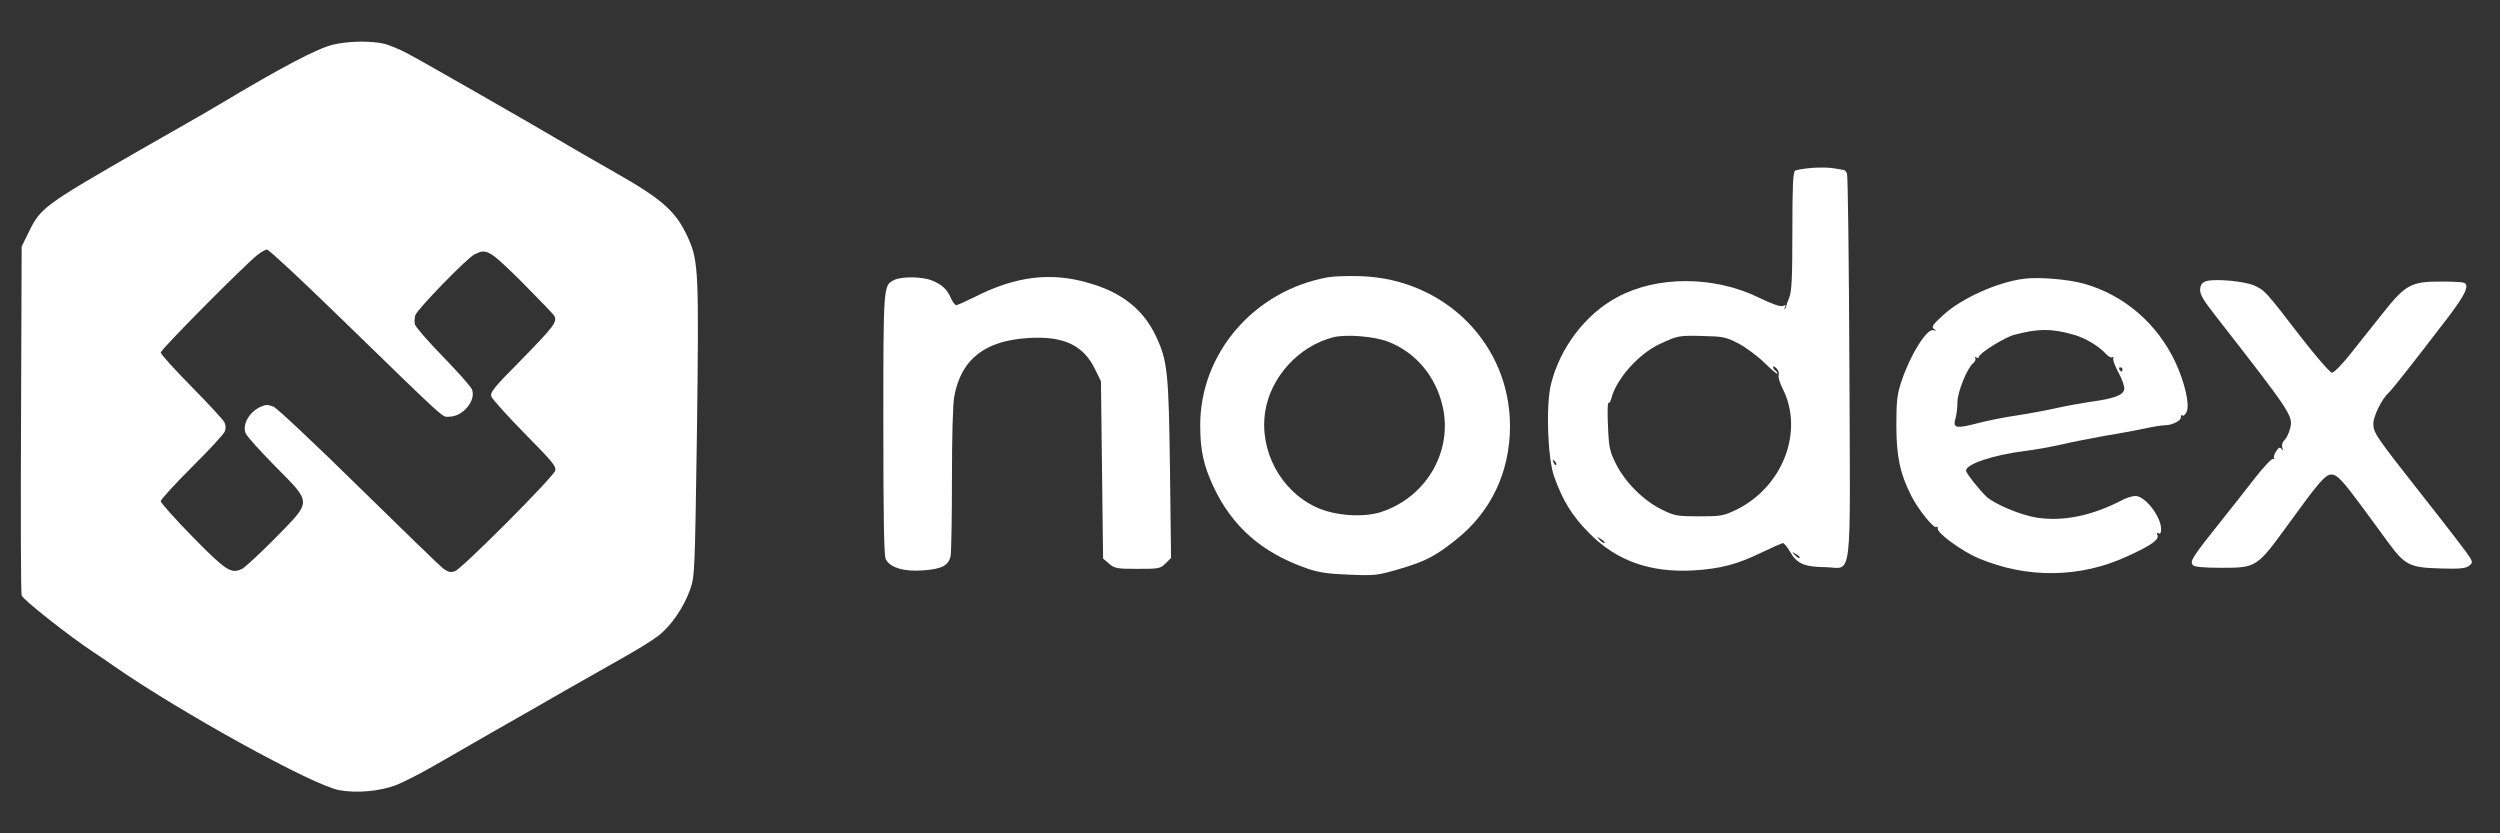
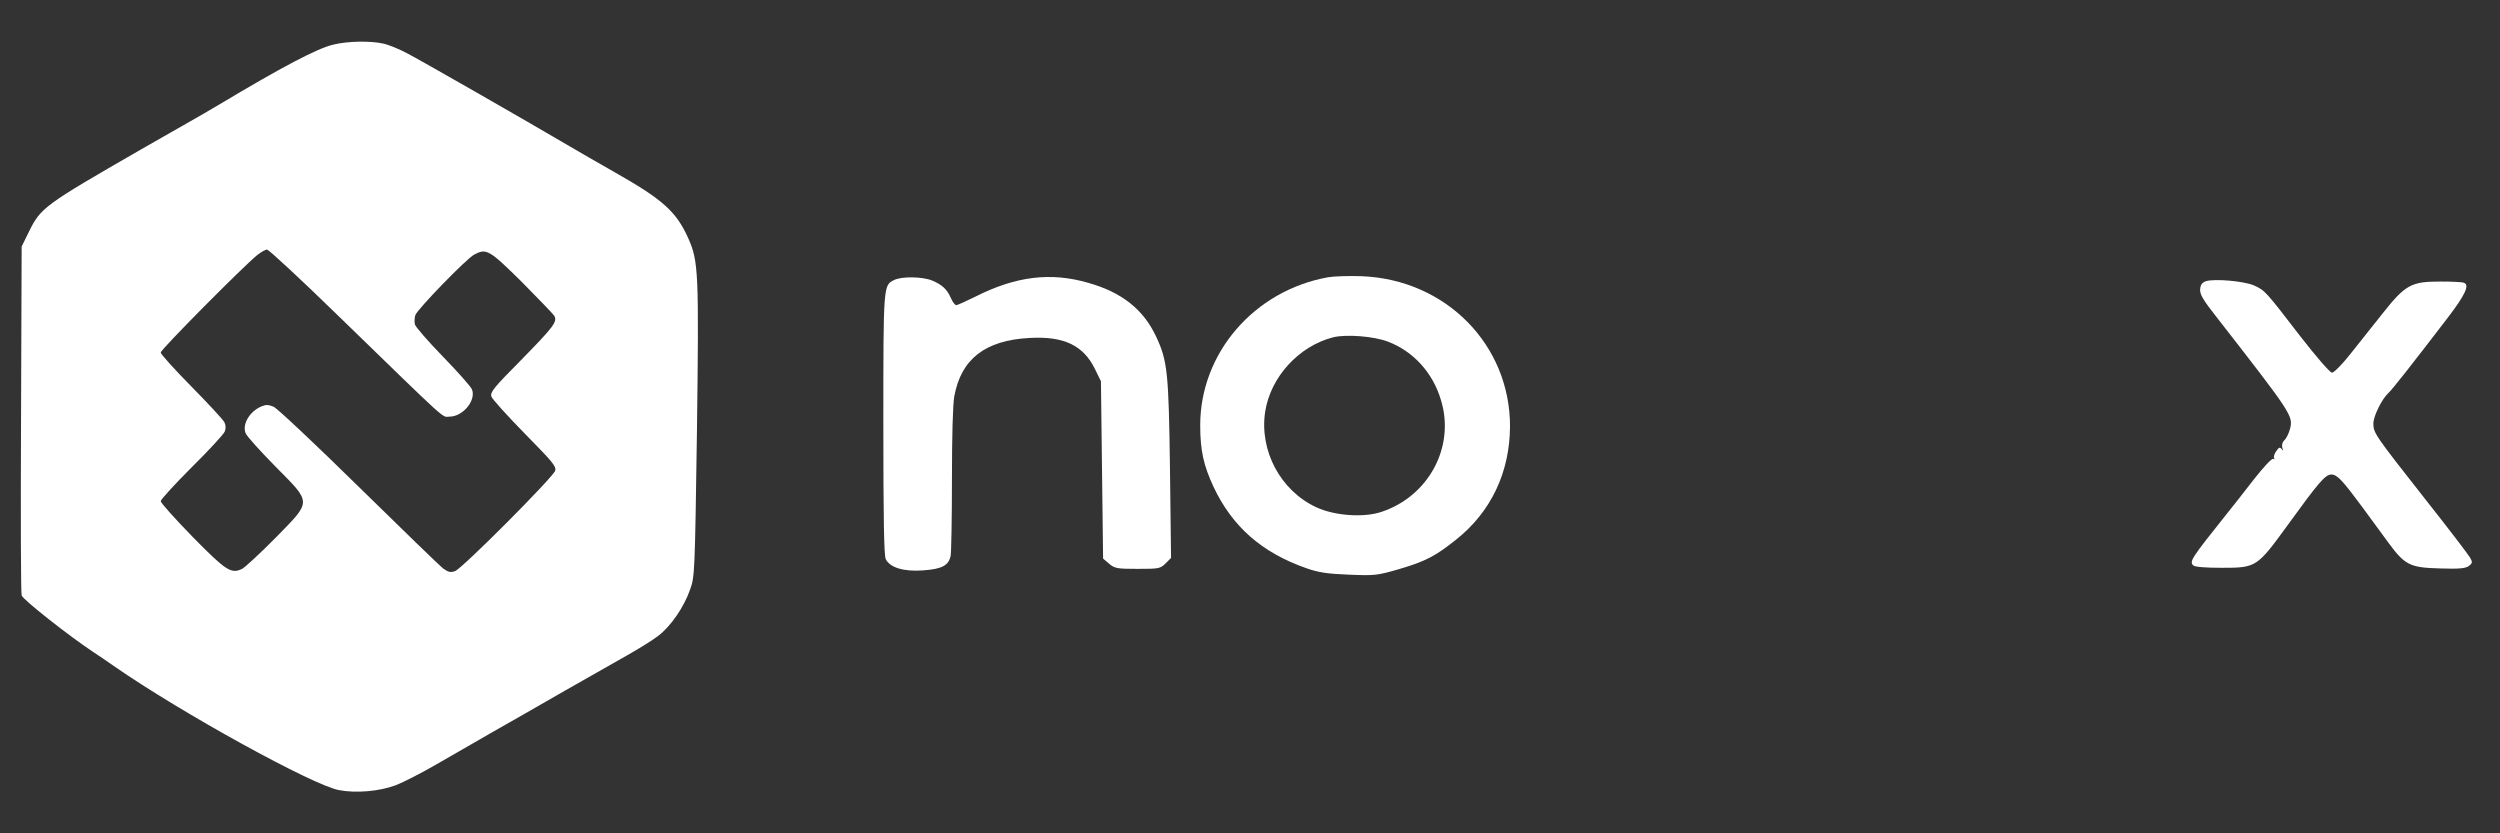
<svg xmlns="http://www.w3.org/2000/svg" width="240" height="80" viewBox="0 0 240 80" fill="none">
  <rect x="0" y="0" width="240" height="80" fill="#333333" stroke="none" />
  <path d="M32.001 4.283C30.458 4.639 27.056 6.44 21.064 10.024C20.194 10.539 18.909 11.291 18.197 11.687C17.485 12.083 15.408 13.271 13.549 14.34C4.195 19.724 3.899 19.942 2.752 22.298L2.079 23.664L2.02 40.195C1.98 49.282 2 56.924 2.079 57.161C2.158 57.538 6.687 61.101 9.001 62.626C9.436 62.903 10.326 63.516 10.978 63.972C17.425 68.446 30.023 75.375 32.535 75.85C34.196 76.167 36.431 75.969 38.013 75.375C38.724 75.098 40.465 74.207 41.869 73.395C43.253 72.603 45.686 71.198 47.268 70.287C48.85 69.396 51.955 67.614 54.19 66.328C56.424 65.061 59.134 63.516 60.221 62.903C61.309 62.289 62.654 61.457 63.188 61.042C64.394 60.131 65.66 58.29 66.253 56.587C66.688 55.36 66.708 55.122 66.906 41.482C67.103 26.119 67.064 25.07 66.055 22.833C64.908 20.299 63.623 19.15 59.015 16.537C57.512 15.686 55.554 14.557 54.684 14.043C50.373 11.509 40.247 5.708 39.041 5.094C38.289 4.698 37.281 4.283 36.786 4.184C35.56 3.906 33.365 3.946 32.001 4.283ZM32.495 30.336C43.352 40.888 42.383 39.997 43.154 39.997C44.44 39.997 45.725 38.433 45.31 37.384C45.211 37.126 43.965 35.721 42.541 34.256C41.117 32.791 39.891 31.385 39.832 31.148C39.773 30.91 39.792 30.514 39.871 30.257C40.05 29.702 44.776 24.832 45.528 24.436C46.694 23.823 46.951 23.961 50.096 27.069C51.698 28.693 53.122 30.158 53.221 30.336C53.517 30.89 53.161 31.365 49.997 34.592C47.426 37.186 47.05 37.641 47.169 38.057C47.248 38.314 48.692 39.898 50.373 41.62C53.023 44.313 53.418 44.768 53.3 45.184C53.122 45.798 44.361 54.588 43.688 54.825C43.253 54.984 43.036 54.924 42.561 54.588C42.245 54.35 38.586 50.806 34.433 46.728C30.28 42.65 26.602 39.185 26.265 39.047C25.791 38.849 25.534 38.829 25.118 39.007C23.971 39.482 23.24 40.71 23.576 41.581C23.675 41.858 24.96 43.283 26.424 44.768C29.964 48.352 29.964 48.035 26.463 51.618C25.02 53.083 23.576 54.41 23.279 54.588C22.211 55.142 21.717 54.825 18.454 51.499C16.793 49.797 15.428 48.272 15.428 48.114C15.428 47.956 16.773 46.491 18.414 44.847C20.056 43.224 21.48 41.68 21.578 41.422C21.697 41.126 21.677 40.809 21.539 40.532C21.42 40.294 19.996 38.75 18.375 37.107C16.753 35.464 15.428 33.998 15.428 33.84C15.428 33.563 23.299 25.624 24.683 24.496C25.059 24.199 25.474 23.961 25.633 23.961C25.811 23.961 28.896 26.832 32.495 30.336Z" fill="white" />
-   <path d="M173.919 16.12C173.178 16.182 172.458 16.305 172.335 16.388C172.129 16.511 172.067 17.911 172.067 22.213C172.067 26.7 172.005 28.017 171.758 28.593C171.594 28.985 171.47 29.355 171.47 29.417C171.47 29.479 171.408 29.602 171.326 29.664C171.244 29.746 171.264 29.684 171.347 29.52C171.47 29.293 171.429 29.252 171.141 29.376C170.914 29.458 170.112 29.191 168.856 28.573C164.575 26.474 159.08 26.453 155.252 28.532C152.206 30.158 149.756 33.389 148.892 36.889C148.398 38.906 148.563 43.949 149.201 45.76C150.024 48.065 150.909 49.506 152.514 51.132C155.169 53.849 158.421 55.002 162.641 54.755C165.193 54.59 166.777 54.178 169.103 53.046C170.132 52.552 171.058 52.141 171.161 52.141C171.285 52.141 171.573 52.511 171.841 52.964C172.479 54.096 173.199 54.425 175.195 54.446C177.892 54.487 177.624 56.587 177.542 35.263C177.501 25.238 177.398 16.882 177.315 16.676C177.233 16.491 177.109 16.326 177.027 16.326C176.965 16.305 176.533 16.244 176.08 16.161C175.628 16.079 174.66 16.058 173.919 16.12ZM166.86 32.957C167.58 33.328 168.712 34.172 169.391 34.83C170.071 35.489 170.626 35.962 170.626 35.88C170.626 35.777 170.544 35.633 170.42 35.571C170.318 35.51 170.215 35.345 170.215 35.242C170.215 35.118 170.359 35.18 170.544 35.365C170.729 35.53 170.811 35.818 170.75 36.004C170.688 36.168 170.853 36.765 171.141 37.321C173.199 41.396 171.161 46.707 166.736 48.909C165.46 49.527 165.254 49.568 163.114 49.568C160.994 49.568 160.768 49.527 159.512 48.909C157.783 48.065 155.993 46.275 155.128 44.525C154.531 43.331 154.449 42.961 154.367 40.902C154.305 39.626 154.326 38.638 154.408 38.679C154.49 38.741 154.614 38.535 154.696 38.227C155.169 36.374 157.31 33.966 159.347 33.019C161.076 32.216 161.138 32.196 163.526 32.257C165.378 32.298 165.707 32.36 166.86 32.957ZM149.386 44.628C149.324 44.69 149.201 44.587 149.139 44.381C149.015 44.093 149.036 44.072 149.242 44.257C149.386 44.401 149.448 44.566 149.386 44.628ZM154.037 52.12C153.996 52.182 153.79 52.058 153.585 51.852C153.255 51.503 153.255 51.482 153.688 51.75C153.935 51.894 154.099 52.058 154.037 52.12ZM172.767 53.561C172.726 53.623 172.52 53.499 172.314 53.293C171.985 52.944 171.985 52.923 172.417 53.191C172.664 53.334 172.828 53.499 172.767 53.561Z" fill="white" />
  <path d="M127.487 26.618C120.387 27.894 115.2 33.925 115.221 40.861C115.221 43.228 115.55 44.69 116.476 46.686C118.287 50.556 121.128 53.047 125.409 54.549C126.582 54.961 127.426 55.084 129.484 55.167C131.974 55.27 132.201 55.249 134.321 54.631C136.852 53.89 137.819 53.376 139.775 51.812C143.15 49.136 144.941 45.328 144.961 40.923C144.961 33.081 138.787 26.823 130.698 26.515C129.504 26.474 128.064 26.515 127.487 26.618ZM133.23 32.793C135.679 33.719 137.552 35.777 138.334 38.412C139.713 42.899 137.14 47.674 132.571 49.156C130.863 49.712 128.105 49.506 126.376 48.703C122.939 47.119 120.881 43.27 121.457 39.523C121.972 36.189 124.688 33.225 127.981 32.381C129.216 32.072 131.892 32.278 133.23 32.793Z" fill="white" />
  <path d="M85.83 26.885C84.801 27.4 84.801 27.297 84.801 40.655C84.801 49.63 84.862 53.294 85.027 53.664C85.418 54.487 86.756 54.899 88.629 54.755C90.42 54.631 91.078 54.282 91.263 53.355C91.325 53.005 91.387 49.671 91.387 45.986C91.387 41.993 91.469 38.762 91.613 38.041C92.272 34.46 94.577 32.669 98.838 32.443C102.11 32.257 104.003 33.142 105.115 35.427L105.691 36.6L105.794 45.101L105.897 53.623L106.473 54.117C107.008 54.57 107.235 54.611 109.211 54.611C111.248 54.611 111.392 54.59 111.907 54.076L112.421 53.561L112.318 45.081C112.195 35.818 112.092 34.645 110.981 32.299C109.766 29.705 107.688 28.058 104.477 27.153C100.875 26.103 97.5 26.515 93.61 28.491C92.725 28.923 91.922 29.294 91.799 29.294C91.675 29.294 91.449 28.985 91.284 28.614C90.934 27.791 90.461 27.338 89.473 26.926C88.567 26.556 86.55 26.515 85.83 26.885Z" fill="white" />
-   <path d="M194.296 26.762C191.744 27.091 188.348 28.614 186.578 30.22C185.549 31.166 185.384 31.372 185.652 31.578C185.919 31.763 185.919 31.784 185.61 31.702C184.993 31.496 183.388 34.048 182.544 36.6C182.132 37.815 182.05 38.453 182.05 40.82C182.05 43.784 182.4 45.472 183.491 47.612C184.129 48.889 185.631 50.741 185.878 50.597C185.981 50.515 186.043 50.576 186.022 50.721C185.919 51.153 188.348 52.923 189.953 53.602C194.625 55.558 199.729 55.496 204.237 53.396C206.542 52.347 207.283 51.811 207.118 51.379C207.036 51.153 207.057 51.091 207.221 51.194C207.386 51.297 207.468 51.153 207.468 50.803C207.468 49.588 205.925 47.612 204.998 47.612C204.71 47.612 204.093 47.798 203.661 48.045C200.779 49.527 198.062 50.082 195.51 49.691C193.967 49.444 191.414 48.374 190.674 47.654C189.933 46.933 188.739 45.41 188.739 45.184C188.739 44.546 191.332 43.681 194.419 43.29C195.304 43.187 196.889 42.899 197.898 42.672C198.927 42.425 200.779 42.076 202.014 41.849C203.269 41.643 204.978 41.335 205.822 41.149C206.665 40.964 207.592 40.82 207.88 40.82C208.559 40.82 209.444 40.347 209.362 40.017C209.341 39.873 209.403 39.811 209.526 39.894C209.629 39.956 209.835 39.77 209.938 39.482C210.206 38.741 209.732 36.724 208.847 34.789C207.098 31.064 203.928 28.326 200.059 27.235C198.536 26.803 195.675 26.576 194.296 26.762ZM199.009 32.113C200.162 32.422 201.499 33.225 202.199 34.007C202.405 34.233 202.673 34.377 202.796 34.295C202.899 34.233 202.94 34.275 202.878 34.377C202.796 34.501 203.023 35.118 203.372 35.757C203.722 36.395 203.969 37.115 203.928 37.362C203.846 37.938 202.94 38.268 200.676 38.576C199.832 38.7 198.33 38.968 197.342 39.194C196.333 39.42 194.625 39.729 193.534 39.894C192.423 40.058 190.756 40.388 189.83 40.635C187.772 41.17 187.442 41.108 187.73 40.161C187.833 39.791 187.916 39.091 187.916 38.597C187.916 37.65 188.842 35.345 189.418 34.871C189.603 34.727 189.706 34.501 189.624 34.377C189.562 34.254 189.603 34.233 189.727 34.316C189.871 34.398 189.974 34.377 189.974 34.254C189.974 33.925 192.423 32.401 193.329 32.154C195.634 31.537 196.91 31.516 199.009 32.113ZM203.763 35.468C203.763 35.571 203.722 35.674 203.681 35.674C203.619 35.674 203.516 35.571 203.455 35.468C203.393 35.345 203.434 35.263 203.537 35.263C203.661 35.263 203.763 35.345 203.763 35.468Z" fill="white" />
  <path d="M211.79 26.988C211.419 27.111 211.254 27.317 211.213 27.75C211.172 28.244 211.481 28.779 212.777 30.425C220.043 39.75 220.166 39.935 219.837 41.19C219.713 41.643 219.466 42.117 219.302 42.261C219.117 42.425 219.034 42.693 219.096 42.961C219.199 43.269 219.178 43.31 219.034 43.105C218.87 42.899 218.767 42.94 218.52 43.31C218.334 43.557 218.252 43.866 218.314 43.969C218.376 44.093 218.355 44.113 218.232 44.051C218.108 43.969 217.285 44.854 216.4 45.986C215.494 47.139 214.321 48.662 213.745 49.362C210.349 53.623 210.164 53.89 210.555 54.281C210.699 54.425 211.687 54.508 213.292 54.508C216.606 54.508 216.667 54.467 219.631 50.391C222.595 46.295 223.233 45.554 223.809 45.554C224.365 45.554 224.879 46.11 226.752 48.642C227.534 49.712 228.666 51.235 229.243 52.038C230.869 54.261 231.342 54.487 234.203 54.569C236.076 54.631 236.673 54.569 237.002 54.343C237.352 54.075 237.373 53.973 237.146 53.561C237.002 53.293 235.026 50.7 232.742 47.818C227.987 41.767 227.843 41.561 227.843 40.655C227.843 39.955 228.666 38.288 229.284 37.732C229.634 37.424 231.589 34.933 234.964 30.528C236.652 28.326 237.105 27.358 236.549 27.153C236.385 27.07 235.356 27.029 234.244 27.029C231.466 27.029 230.91 27.338 228.708 30.117C227.761 31.311 226.361 33.06 225.6 34.028C224.838 34.995 224.056 35.777 223.871 35.777C223.686 35.777 222.389 34.295 220.825 32.278C217.47 27.914 217.429 27.873 216.379 27.4C215.432 26.988 212.654 26.741 211.79 26.988Z" fill="white" />
</svg>